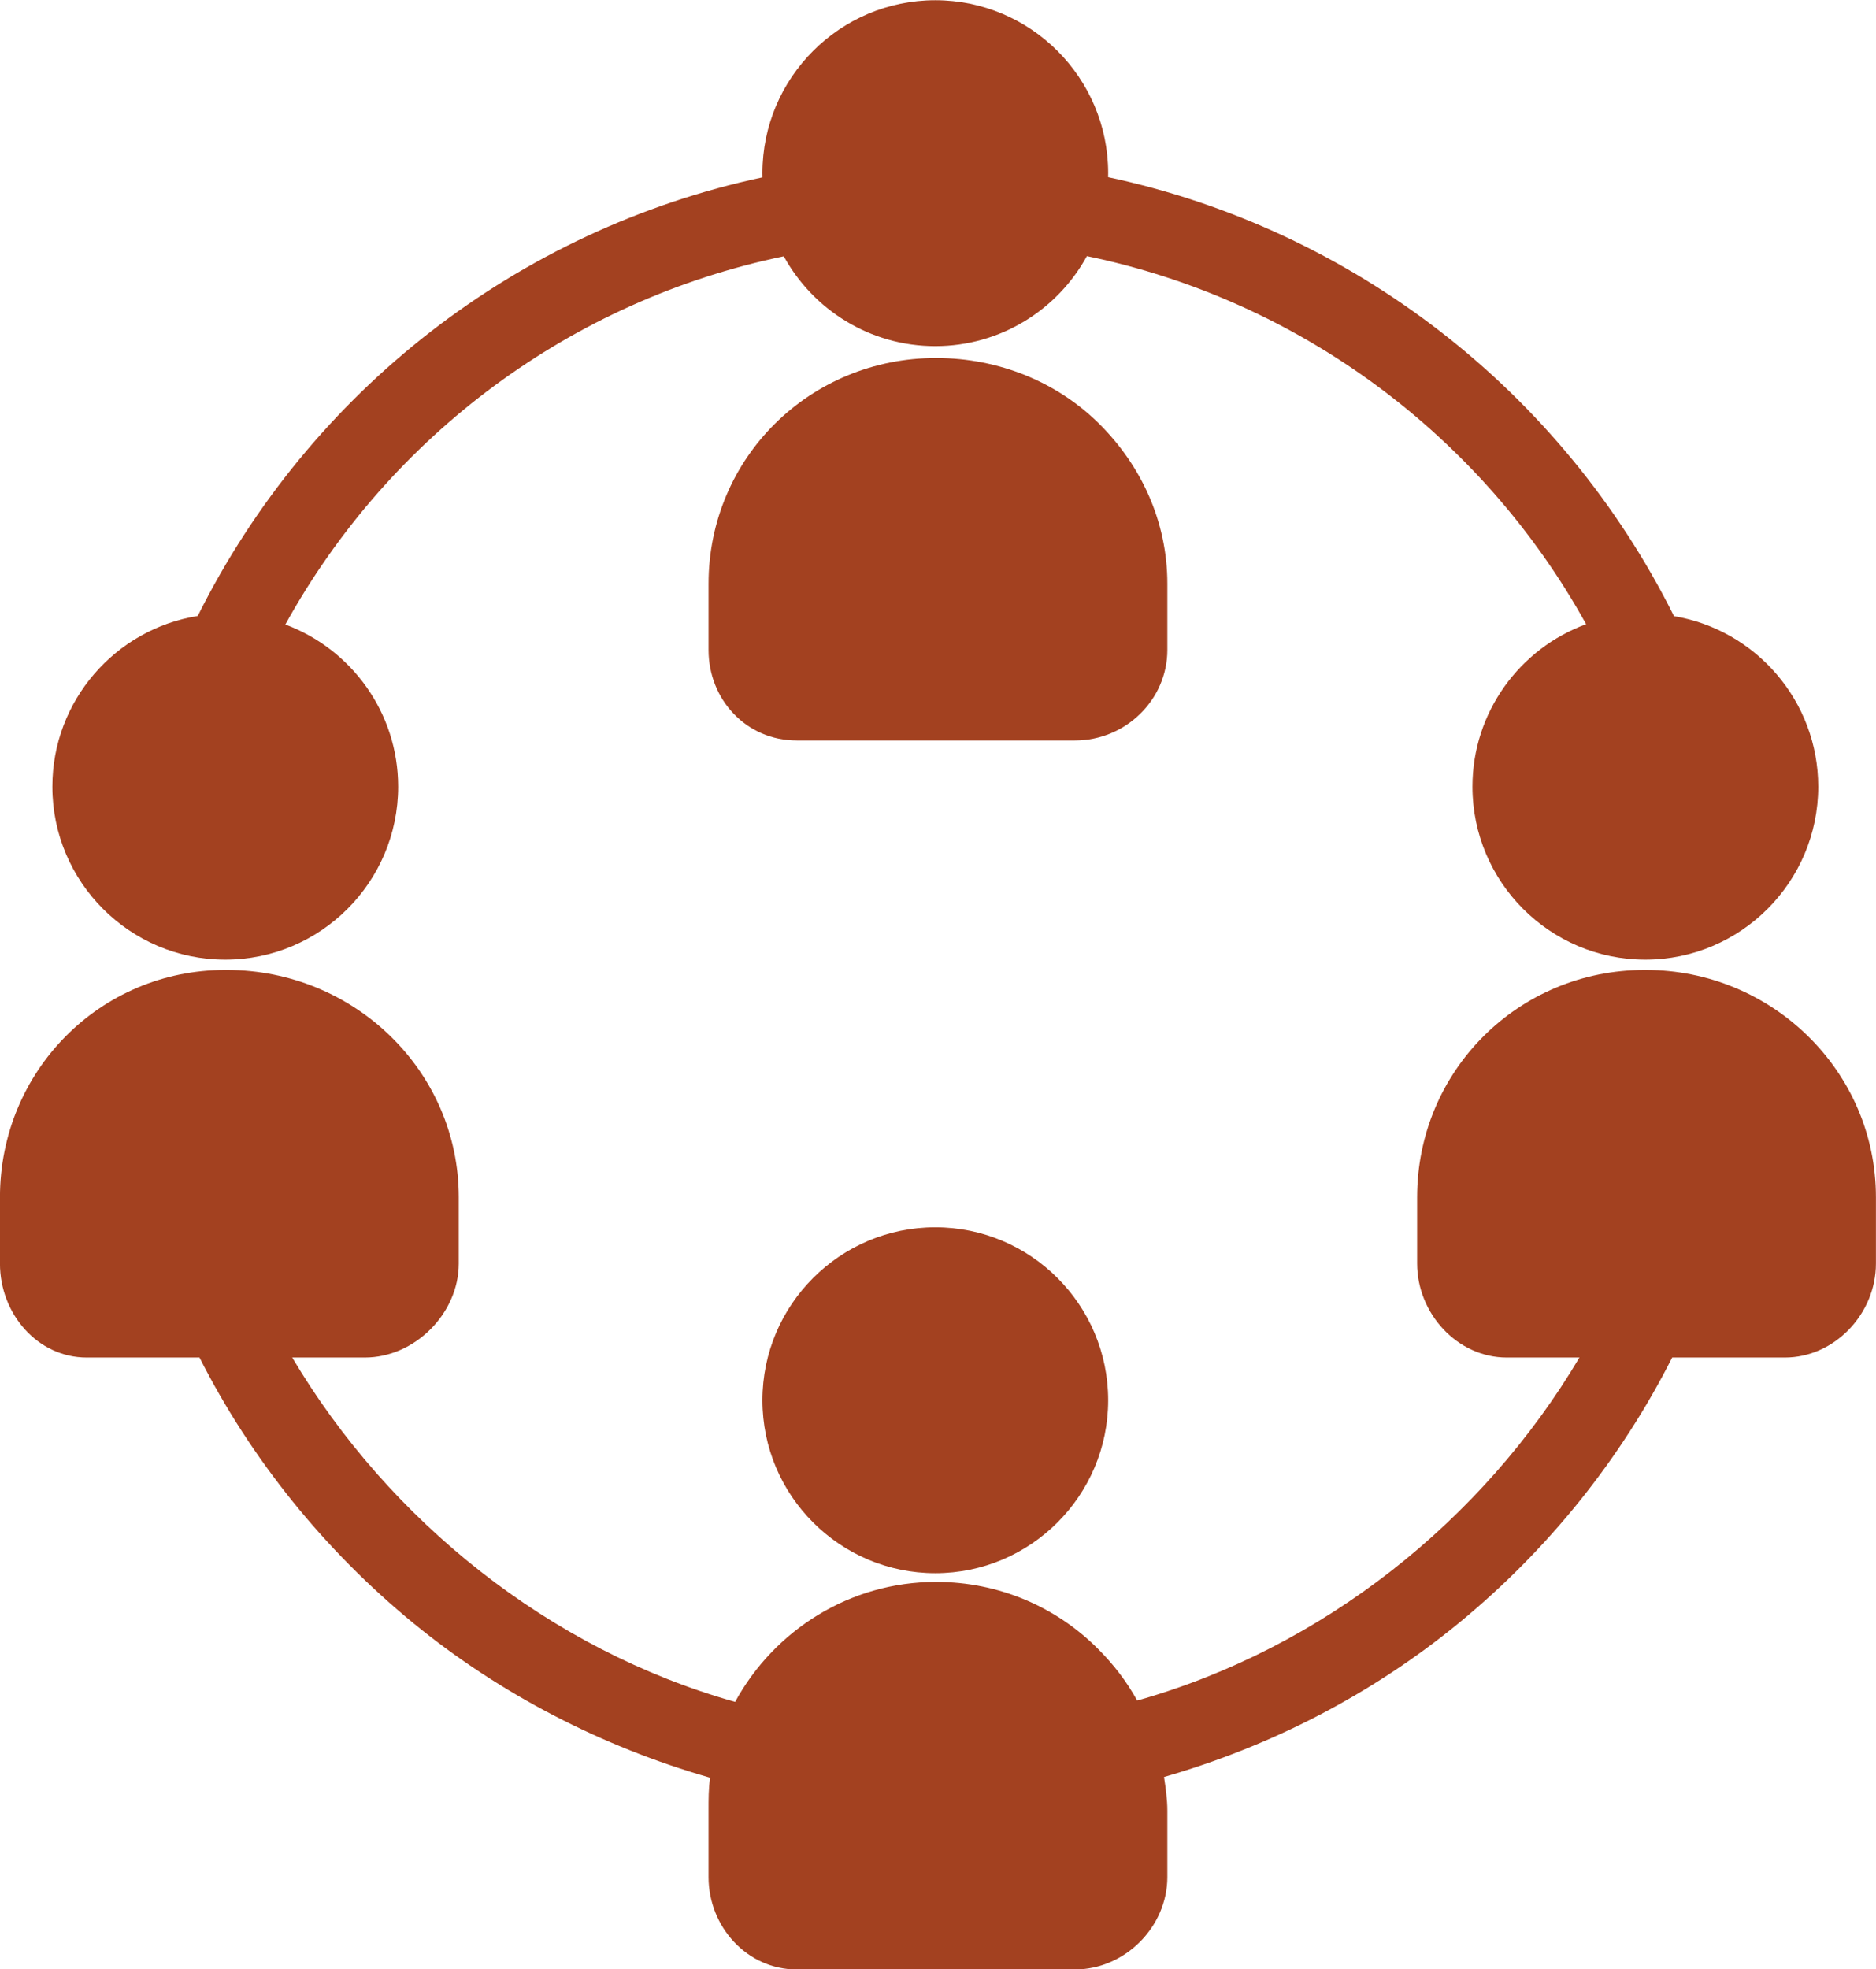
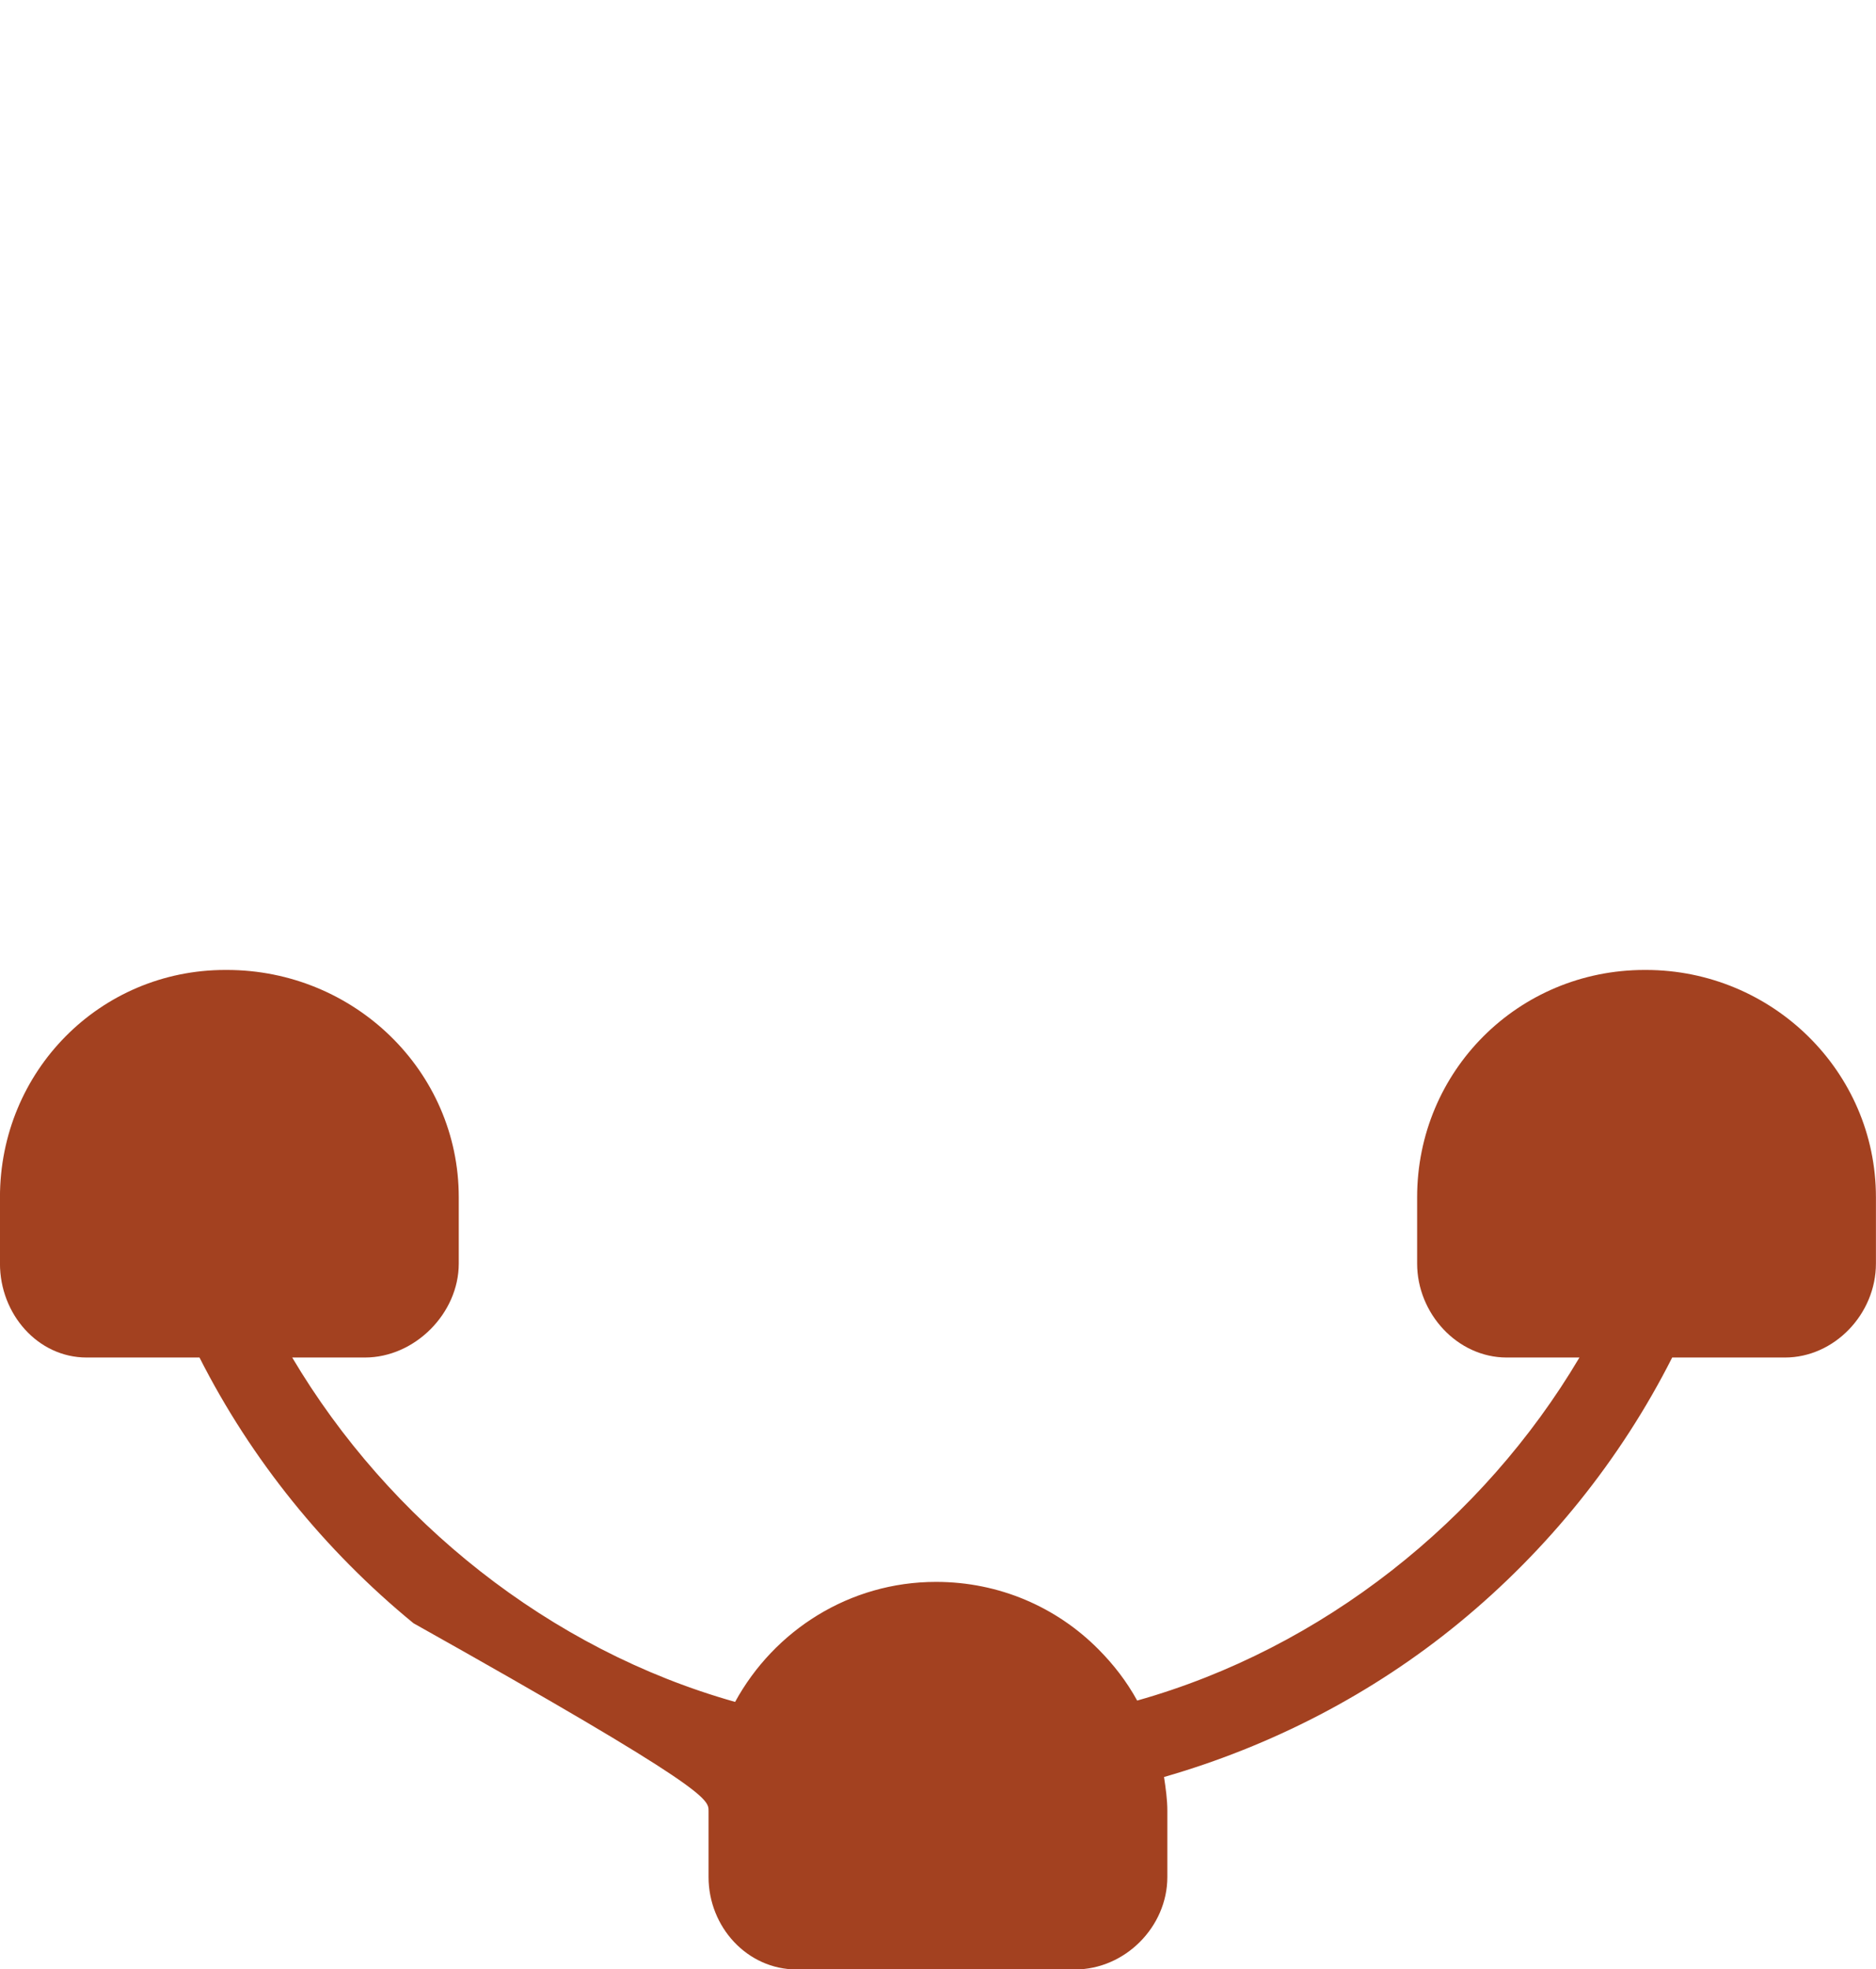
<svg xmlns="http://www.w3.org/2000/svg" fill="#000000" height="368" preserveAspectRatio="xMidYMid meet" version="1" viewBox="122.3 113.6 350.7 368.0" width="350.7" zoomAndPan="magnify">
  <g fill="#a34120" id="change1_1">
-     <path d="M 429.98 294.859 C 429.961 294.859 429.934 294.859 429.902 294.859 L 429.848 294.859 C 429.809 294.859 429.781 294.859 429.754 294.859 C 406.117 294.859 387.219 313.754 387.219 337.344 L 387.219 349.723 C 387.219 359.023 394.711 367.285 403.965 367.285 L 417.562 367.285 C 399.492 397.777 369.516 421.641 334.883 431.391 C 332.922 427.816 330.473 424.656 327.621 421.789 C 319.855 413.965 309.133 409.215 297.297 409.215 L 297.27 409.215 C 281.105 409.215 267.012 418.297 259.723 431.641 C 225.043 421.891 195.016 397.777 176.926 367.285 L 190.516 367.285 C 199.855 367.285 208.062 359.023 208.062 349.723 L 208.062 337.344 C 208.062 313.699 188.457 294.859 164.711 294.859 C 164.613 294.859 164.508 294.859 164.414 294.859 C 140.98 294.859 122.293 313.793 122.293 337.344 L 122.293 349.723 C 122.293 359.184 129.383 367.285 138.492 367.285 L 159.594 367.285 C 169.246 386.344 183.008 403.348 199.598 416.941 C 215.816 430.227 234.973 440.066 255.051 445.812 C 254.746 447.863 254.758 449.859 254.758 451.992 L 254.758 464.375 C 254.758 473.676 261.969 481.641 271.234 481.641 L 323.246 481.641 C 332.598 481.641 340.523 473.676 340.523 464.375 L 340.523 451.992 C 340.523 449.852 340.211 447.734 339.902 445.676 C 359.965 439.91 378.867 430.16 395.059 416.867 C 411.609 403.285 425.262 386.344 434.898 367.285 L 455.984 367.285 C 465.184 367.285 472.988 359.184 472.988 349.723 L 472.988 337.344 C 472.988 313.766 453.539 294.859 429.98 294.859" fill="inherit" />
-     <path d="M 340.523 235.066 L 340.523 222.688 C 340.523 210.957 335.551 200.504 327.781 192.793 C 320.016 185.086 309.133 180.5 297.297 180.5 L 297.27 180.5 C 273.645 180.5 254.758 199.219 254.758 222.688 L 254.758 235.066 C 254.758 244.32 261.809 251.977 271.234 251.977 L 323.246 251.977 C 332.758 251.977 340.523 244.32 340.523 235.066" fill="inherit" />
-     <path d="M 297.145 342.945 C 279.324 342.945 264.828 357.438 264.828 375.27 C 264.828 393.09 279.324 407.586 297.145 407.586 C 314.965 407.586 329.461 393.09 329.461 375.27 C 329.461 357.438 314.965 342.945 297.145 342.945" fill="inherit" />
-     <path d="M 164.402 292.934 C 182.227 292.934 196.73 278.43 196.73 260.609 C 196.73 246.734 187.941 234.879 175.641 230.305 C 195.203 194.883 229.188 169.723 268.82 161.496 C 274.32 171.496 284.957 178.281 297.145 178.281 C 309.352 178.281 319.996 171.477 325.484 161.461 C 365.062 169.637 399.219 194.863 418.812 230.246 C 406.426 234.773 397.562 246.676 397.562 260.609 C 397.562 278.43 412.055 292.934 429.875 292.934 C 447.695 292.934 462.199 278.43 462.199 260.609 C 462.199 244.617 450.52 231.293 435.238 228.742 C 414.258 186.668 375.164 156.438 329.449 146.707 C 329.461 146.461 329.461 146.215 329.461 145.957 C 329.461 128.137 314.965 113.641 297.145 113.641 C 279.324 113.641 264.828 128.137 264.828 145.957 C 264.828 146.223 264.828 146.48 264.84 146.738 C 219.105 156.516 180.254 186.629 159.27 228.703 C 143.879 231.172 132.09 244.531 132.09 260.609 C 132.09 278.43 146.586 292.934 164.402 292.934" fill="inherit" />
+     <path d="M 429.98 294.859 C 429.961 294.859 429.934 294.859 429.902 294.859 L 429.848 294.859 C 429.809 294.859 429.781 294.859 429.754 294.859 C 406.117 294.859 387.219 313.754 387.219 337.344 L 387.219 349.723 C 387.219 359.023 394.711 367.285 403.965 367.285 L 417.562 367.285 C 399.492 397.777 369.516 421.641 334.883 431.391 C 332.922 427.816 330.473 424.656 327.621 421.789 C 319.855 413.965 309.133 409.215 297.297 409.215 L 297.27 409.215 C 281.105 409.215 267.012 418.297 259.723 431.641 C 225.043 421.891 195.016 397.777 176.926 367.285 L 190.516 367.285 C 199.855 367.285 208.062 359.023 208.062 349.723 L 208.062 337.344 C 208.062 313.699 188.457 294.859 164.711 294.859 C 164.613 294.859 164.508 294.859 164.414 294.859 C 140.98 294.859 122.293 313.793 122.293 337.344 L 122.293 349.723 C 122.293 359.184 129.383 367.285 138.492 367.285 L 159.594 367.285 C 169.246 386.344 183.008 403.348 199.598 416.941 C 254.746 447.863 254.758 449.859 254.758 451.992 L 254.758 464.375 C 254.758 473.676 261.969 481.641 271.234 481.641 L 323.246 481.641 C 332.598 481.641 340.523 473.676 340.523 464.375 L 340.523 451.992 C 340.523 449.852 340.211 447.734 339.902 445.676 C 359.965 439.91 378.867 430.16 395.059 416.867 C 411.609 403.285 425.262 386.344 434.898 367.285 L 455.984 367.285 C 465.184 367.285 472.988 359.184 472.988 349.723 L 472.988 337.344 C 472.988 313.766 453.539 294.859 429.98 294.859" fill="inherit" />
  </g>
</svg>